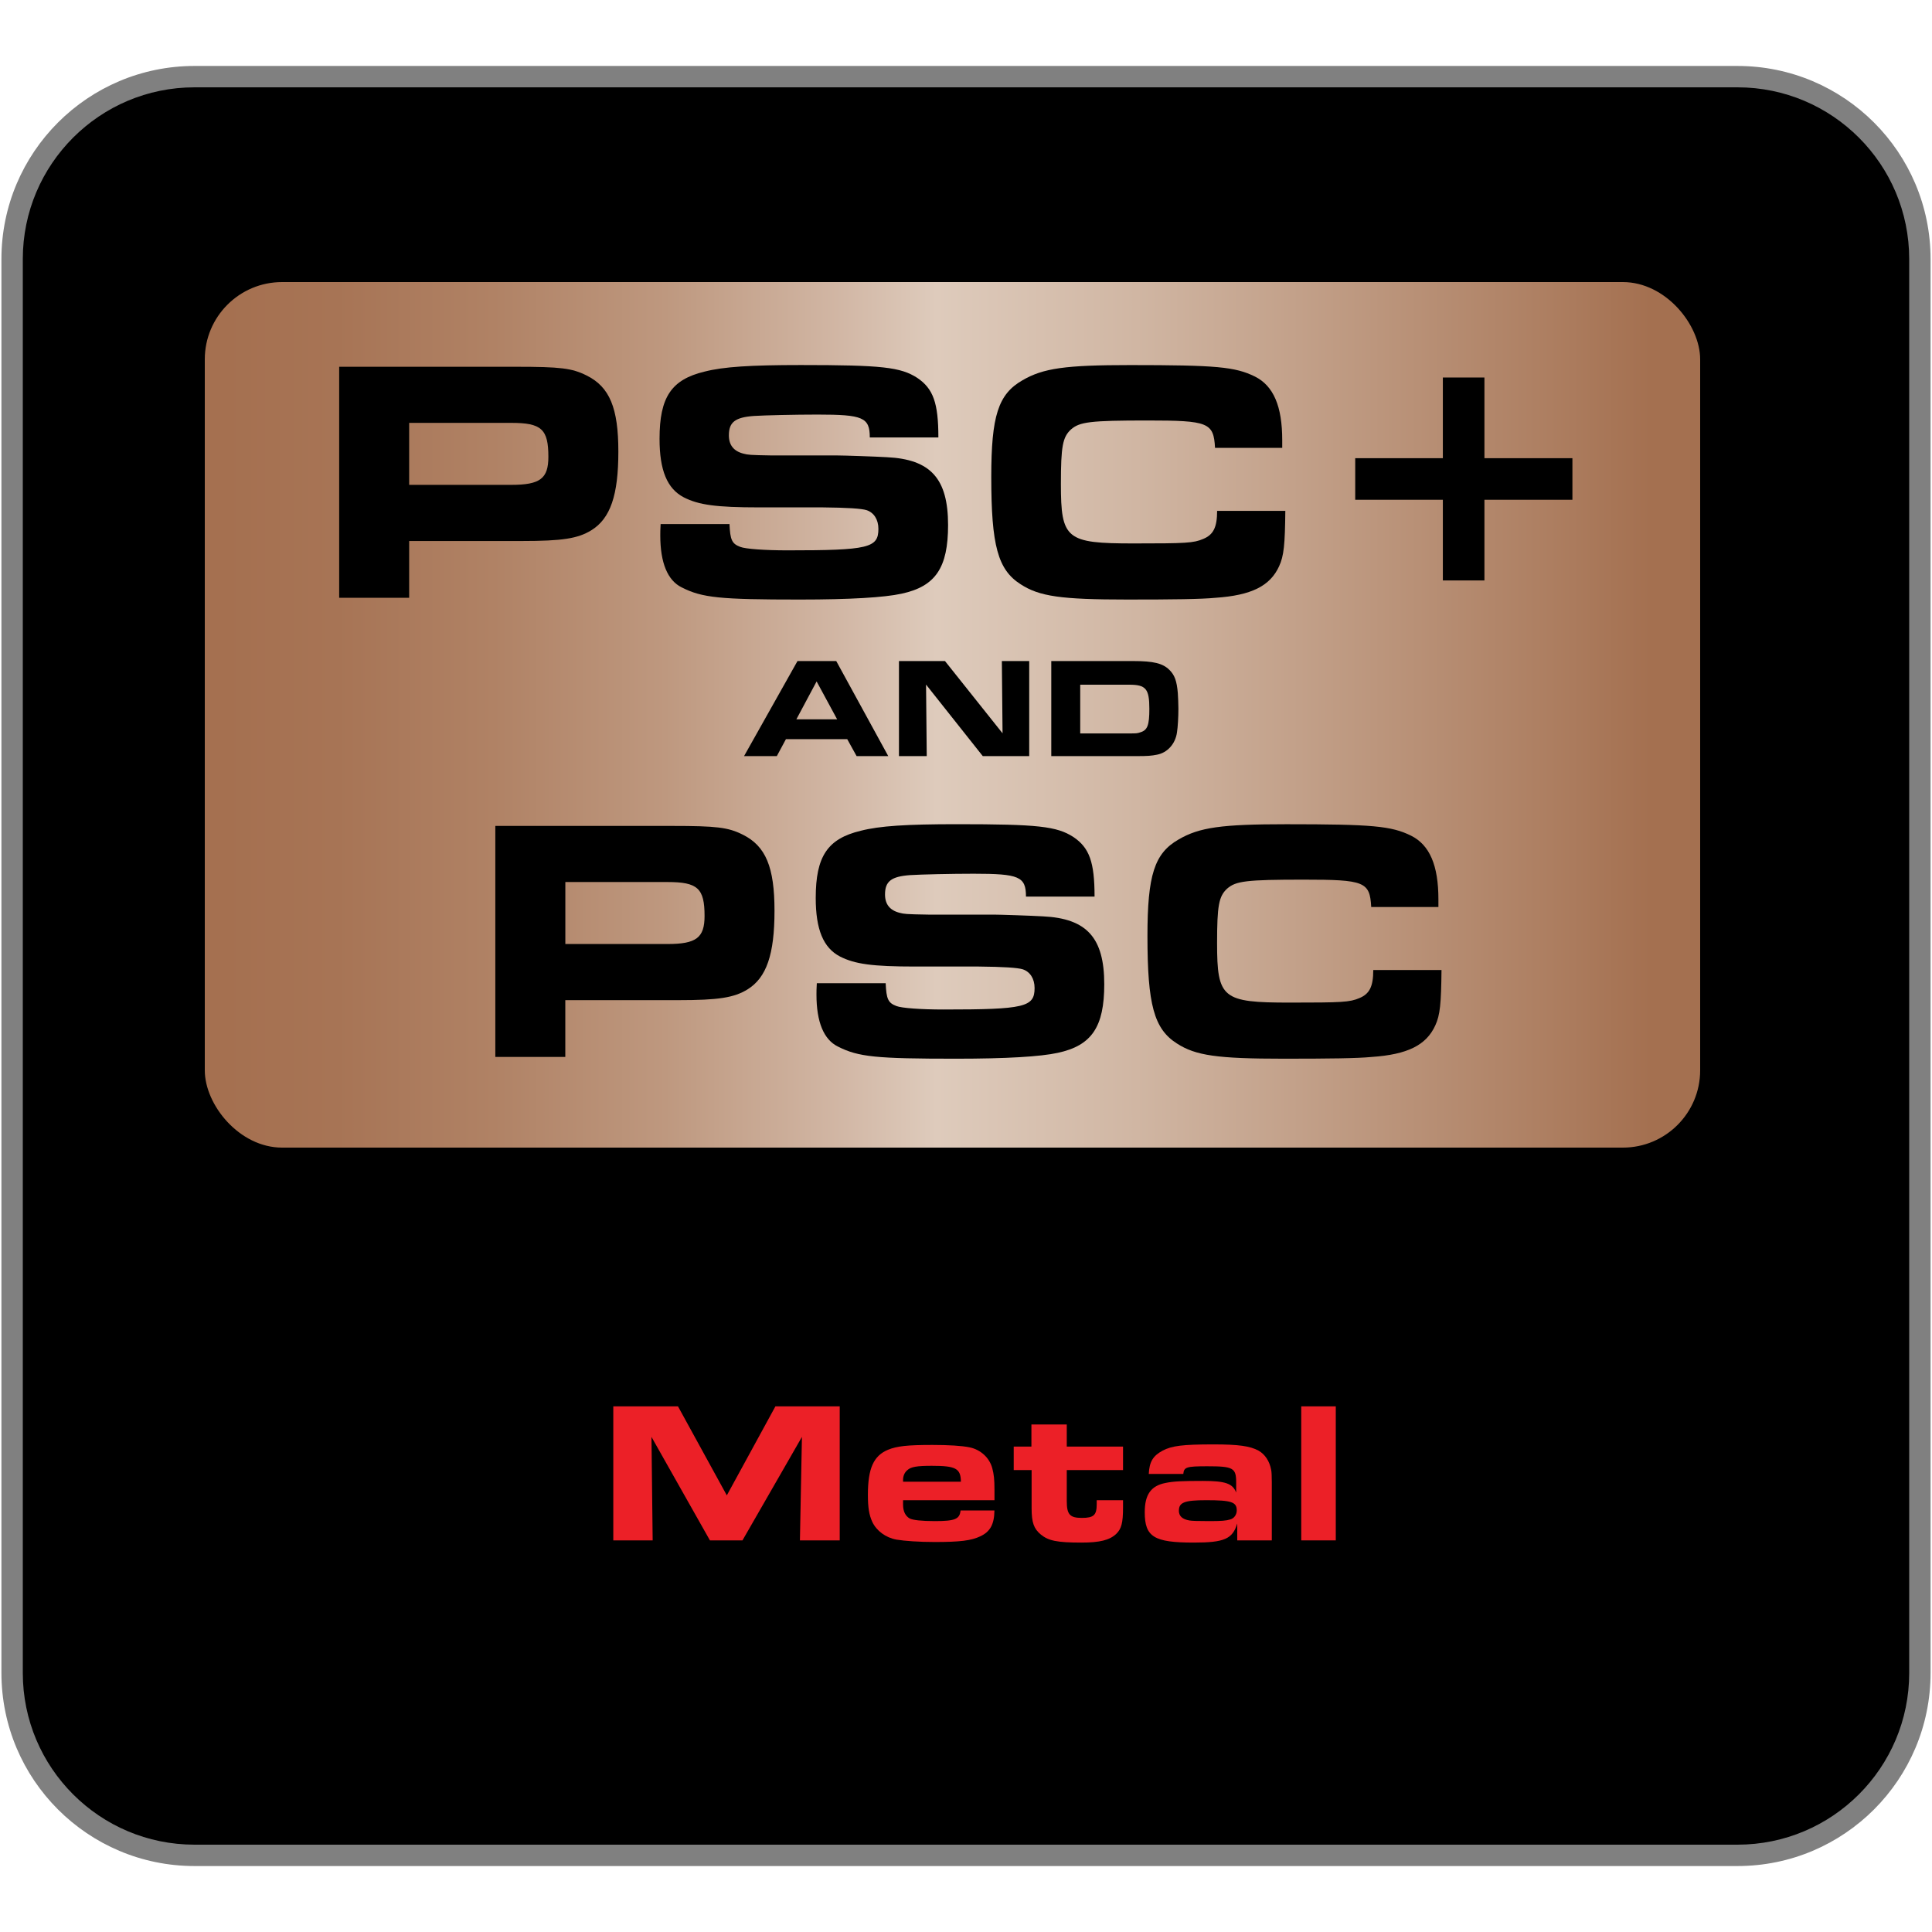
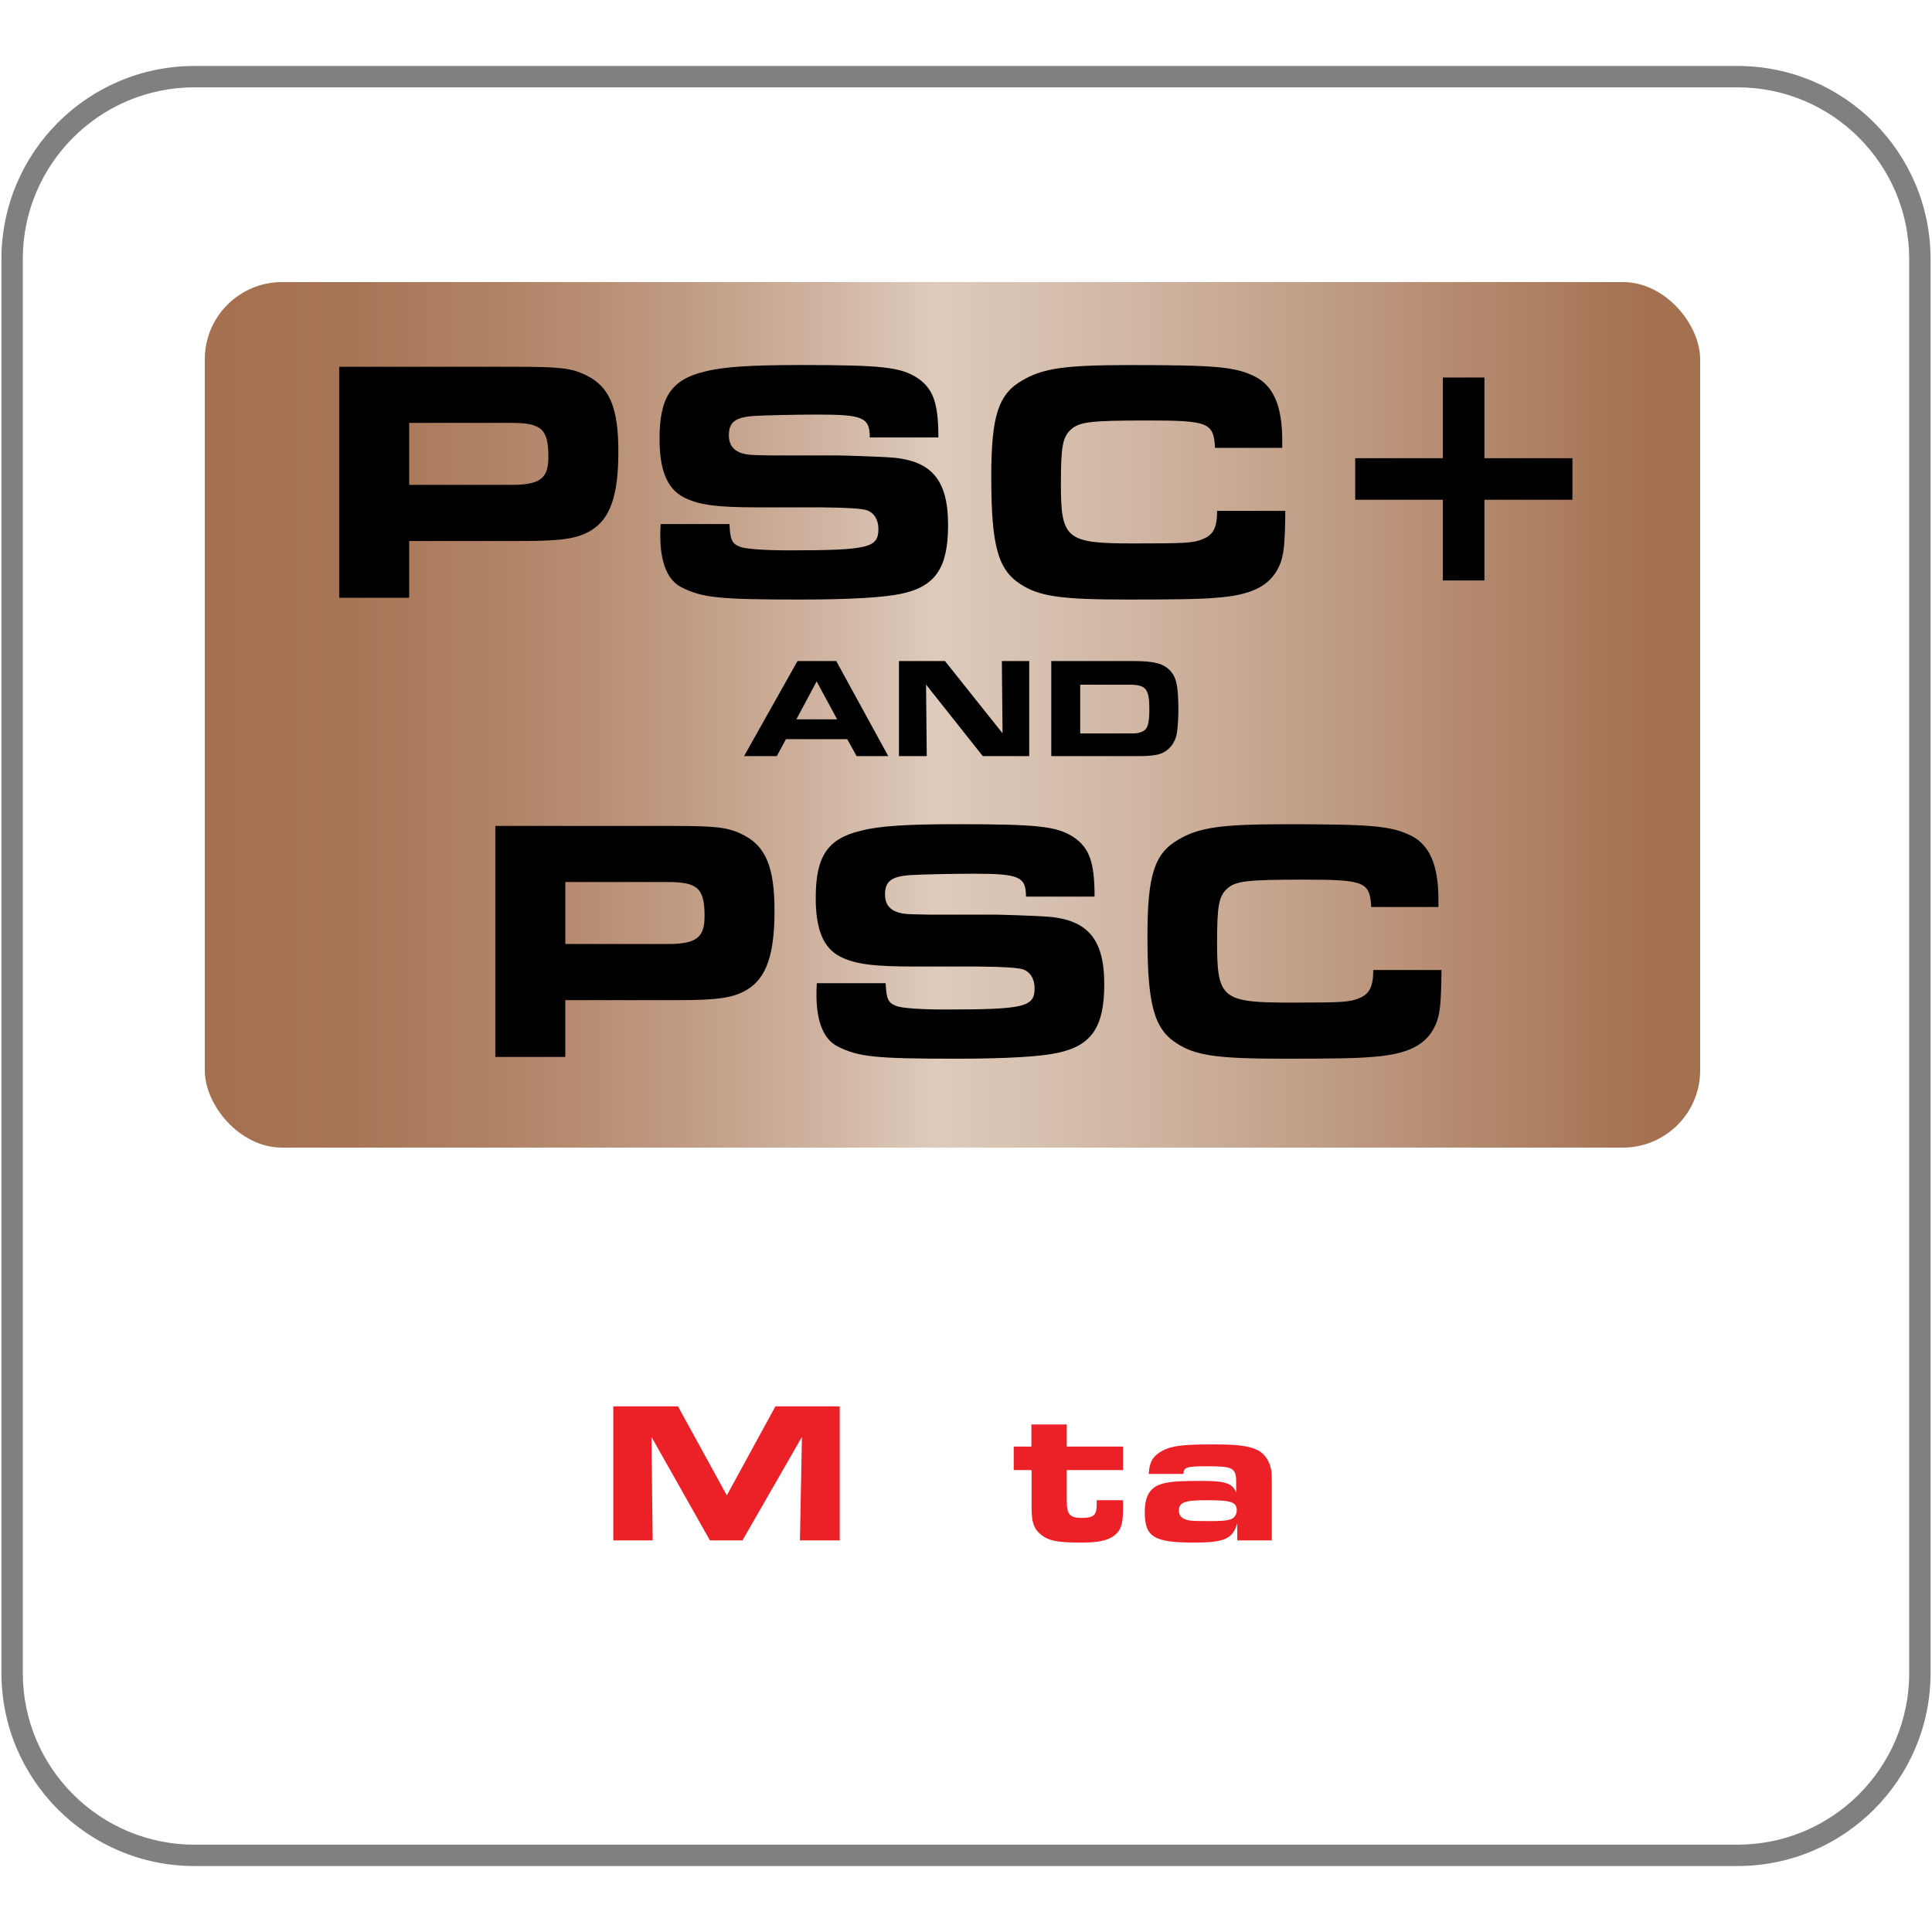
<svg xmlns="http://www.w3.org/2000/svg" viewBox="0 0 500 500" data-name="Layer 1" id="Layer_1">
  <defs>
    <style>
      .cls-1 {
        fill: url(#linear-gradient);
      }

      .cls-1, .cls-2, .cls-3, .cls-4 {
        stroke-width: 0px;
      }

      .cls-3 {
        fill: gray;
      }

      .cls-4 {
        fill: #ec2027;
      }
    </style>
    <linearGradient gradientUnits="userSpaceOnUse" y2="185" x2="427.19" y1="185" x1="57.57" id="linear-gradient">
      <stop stop-color="#a57050" offset="0" />
      <stop stop-color="#a77455" offset=".08" />
      <stop stop-color="#b08265" offset=".19" />
      <stop stop-color="#be987f" offset=".31" />
      <stop stop-color="#d1b6a4" offset=".43" />
      <stop stop-color="#decbbc" offset=".5" />
      <stop stop-color="#d0b6a3" offset=".64" />
      <stop stop-color="#ae8063" offset=".92" />
      <stop stop-color="#a47050" offset="1" />
    </linearGradient>
  </defs>
  <g>
-     <rect ry="47.22" rx="47.22" height="460.34" width="493.73" y="19.83" x="3.13" class="cls-2" />
    <path d="M50.35,19.83v-2.76C22.74,17.07.37,39.45.37,67.05v365.9c0,27.6,22.37,49.98,49.98,49.98h399.3c27.61,0,49.98-22.38,49.98-49.98V67.05c0-27.6-22.37-49.98-49.98-49.98H50.35v5.53h399.3c12.28,0,23.38,4.97,31.43,13.02,8.05,8.05,13.02,19.15,13.02,31.43v365.9c0,12.28-4.97,23.38-13.02,31.43-8.05,8.05-19.15,13.02-31.43,13.02H50.35c-12.28,0-23.38-4.97-31.43-13.02-8.05-8.05-13.02-19.15-13.02-31.43V67.05c0-12.28,4.97-23.38,13.02-31.43,8.05-8.05,19.15-13.02,31.43-13.02v-2.76Z" class="cls-3" />
    <g>
      <path d="M158.72,363.96h16.74l12.64,23.04,12.58-23.04h16.64v34.69h-10.3l.52-26.78-15.39,26.78h-8.42l-15.13-26.78.31,26.78h-10.19v-34.69Z" class="cls-4" />
-       <path d="M257.36,390.9c-.05,3.59-1.09,5.51-3.69,6.71-2.29,1.09-5.2,1.46-11.75,1.46-4,0-7.75-.26-9.93-.62-2.81-.52-5.15-2.29-6.24-4.58-.83-1.82-1.14-3.69-1.14-7.02,0-6.81,1.46-10.09,5.2-11.65,2.29-.94,4.99-1.25,11.49-1.25,4.21,0,7.64.21,9.62.62,2.81.57,5.15,2.65,5.88,5.41.42,1.56.57,2.91.57,5.62v2.65h-23.66v1.14c0,1.77.62,2.96,1.72,3.59.83.42,3.07.68,6.5.68,5.25,0,6.45-.52,6.66-2.76h8.79ZM248.68,383.46c-.05-3.43-1.3-4.11-7.54-4.11-3.85,0-5.41.26-6.34,1.14-.73.62-1.09,1.51-1.09,2.55v.42h14.98Z" class="cls-4" />
      <path d="M290.64,388.25v1.92c0,3.95-.42,5.51-1.77,6.81-1.72,1.61-4.26,2.24-9,2.24-6.29,0-8.53-.47-10.5-2.08-1.82-1.51-2.39-3.12-2.39-6.81v-9.88h-4.63v-6.08h4.58v-5.72h9.15v5.72h14.56v6.08h-14.56v8.01c0,3.48.78,4.37,3.9,4.37s3.85-.73,3.85-3.59v-.99h6.81Z" class="cls-4" />
      <path d="M320.18,394.33c-1.2,3.95-3.33,4.89-11.23,4.89-10.3,0-12.69-1.46-12.69-7.85,0-4.58,1.61-6.86,5.41-7.59,2.03-.42,4.37-.52,9.57-.52,5.93,0,7.8.68,8.68,3.02v-2.65c0-3.74-.78-4.16-7.49-4.16-5.36,0-6.03.21-6.19,1.98h-8.94c.16-3.17,1.09-4.68,3.59-6.03,2.39-1.25,5.15-1.61,13.16-1.61,6.45,0,9.46.42,11.65,1.61,1.66.94,2.86,2.7,3.28,4.99q.16.73.16,3.22v15.03h-8.94v-4.32ZM305.09,390.95c0,1.4.88,2.24,2.76,2.55.62.1,1.82.16,5.04.16s4.42-.1,5.46-.42c1.04-.26,1.72-1.25,1.72-2.34,0-2.18-1.35-2.65-7.9-2.65-5.62,0-7.07.57-7.07,2.7Z" class="cls-4" />
-       <path d="M336.76,363.96h8.94v34.69h-8.94v-34.69Z" class="cls-4" />
    </g>
  </g>
  <rect ry="20" rx="20" height="224" width="387" y="73" x="53" class="cls-1" />
  <g>
    <path d="M87.78,94.92h45.71c11.56,0,14.52.36,18.29,2.24,6,2.96,8.25,8.43,8.25,19.72s-2.06,17.3-6.99,20.35c-3.49,2.15-7.53,2.78-17.93,2.78h-29.22v14.7h-18.11v-59.78ZM132.33,125.48c7.44,0,9.59-1.61,9.59-7.26,0-7.17-1.79-8.78-9.59-8.78h-26.44v16.04h26.44Z" class="cls-2" />
    <path d="M188.79,135.61c.18,4.12.63,5.11,2.78,5.92,1.34.54,6.45.9,12.19.9,21.06,0,23.57-.63,23.57-5.56,0-2.42-1.17-4.21-3.05-4.84q-1.97-.63-11.38-.72h-16.49c-11.02,0-15.6-.63-19.45-2.6-4.3-2.24-6.27-6.99-6.27-15.15,0-10.76,3.05-15.33,11.65-17.39,4.84-1.25,11.83-1.7,24.92-1.7,20.97,0,25.81.54,30.12,3.32,4.12,2.78,5.47,6.45,5.47,15.42h-17.75c0-5.2-1.79-5.92-13.53-5.92-5.83,0-13.62.18-16.49.36-4.84.36-6.45,1.61-6.45,5.02,0,2.51,1.25,4.12,3.85,4.75,1.08.27,1.43.36,7.35.45h16.94c1.61,0,9.68.27,12.73.45,11.38.54,15.86,5.56,15.86,17.57,0,11.02-3.23,15.86-12.01,17.75-4.48.99-13.36,1.52-26.35,1.52-20.7,0-25.28-.45-30.56-3.14-3.67-1.79-5.56-6.36-5.56-13.44,0-.54,0-1.7.09-2.96h17.84Z" class="cls-2" />
    <path d="M332.64,132.21c-.09,8.69-.36,11.65-1.61,14.34-2.33,5.11-7.17,7.53-16.49,8.16-3.67.36-10.84.45-22.77.45-17.21,0-22.77-.81-27.61-3.94-5.92-3.76-7.62-10.04-7.62-27.79,0-15.77,1.79-21.42,8.07-25.01,5.38-3.14,11.11-3.94,27.88-3.94,22.32,0,27.16.45,32.27,2.96,4.84,2.42,7.08,7.71,7.08,16.49v1.97h-17.39c-.36-6.54-1.7-7.08-17.48-7.08-14.88,0-17.57.36-19.81,2.33-2.15,1.97-2.6,4.39-2.6,14.07,0,14.34,1.35,15.42,18.82,15.42,13.54,0,15.51-.09,18.02-1.17,2.6-1.08,3.59-2.96,3.59-7.26h17.66Z" class="cls-2" />
    <path d="M406.94,118.58v10.76h-22.77v20.88h-10.76v-20.88h-22.68v-10.76h22.68v-20.88h10.76v20.88h22.77Z" class="cls-2" />
    <path d="M206.39,171.08h10.03l13.46,24.6h-8.19l-2.43-4.39h-15.86l-2.36,4.39h-8.48l13.83-24.6ZM216.65,186.16l-5.31-9.81-5.24,9.81h10.55Z" class="cls-2" />
    <path d="M232.65,171.08h11.91l14.9,18.7-.18-18.7h7.08v24.6h-12.02l-14.68-18.51.18,18.51h-7.19v-24.6Z" class="cls-2" />
    <path d="M272.07,171.08h21.24c5.2,0,7.63.59,9.33,2.29,1.36,1.33,1.92,2.88,2.18,6.01.07,1.14.15,2.84.15,4.02,0,2.21-.15,4.76-.37,6.16-.41,2.95-2.47,5.24-5.16,5.75-1.4.29-2.51.37-5.13.37h-22.24v-24.6ZM292.1,189.81c2.03,0,2.18,0,3.06-.3,1.81-.55,2.29-1.84,2.29-6.08,0-5.16-.89-6.23-5.2-6.23h-12.69v12.61h12.54Z" class="cls-2" />
    <path d="M128.2,213.75h45.71c11.56,0,14.52.36,18.28,2.24,6,2.96,8.25,8.43,8.25,19.72s-2.06,17.3-6.99,20.35c-3.5,2.15-7.53,2.78-17.93,2.78h-29.22v14.7h-18.11v-59.78ZM172.75,244.31c7.44,0,9.59-1.61,9.59-7.26,0-7.17-1.79-8.78-9.59-8.78h-26.44v16.04h26.44Z" class="cls-2" />
    <path d="M229.21,254.44c.18,4.12.63,5.11,2.78,5.92,1.34.54,6.45.9,12.19.9,21.06,0,23.57-.63,23.57-5.56,0-2.42-1.17-4.21-3.05-4.84q-1.97-.63-11.38-.72h-16.49c-11.03,0-15.6-.63-19.45-2.6-4.3-2.24-6.27-6.99-6.27-15.15,0-10.76,3.05-15.33,11.65-17.39,4.84-1.25,11.83-1.7,24.92-1.7,20.97,0,25.81.54,30.12,3.32,4.12,2.78,5.47,6.45,5.47,15.42h-17.75c0-5.2-1.79-5.92-13.54-5.92-5.83,0-13.62.18-16.49.36-4.84.36-6.45,1.61-6.45,5.02,0,2.51,1.25,4.12,3.85,4.75,1.08.27,1.43.36,7.35.45h16.94c1.61,0,9.68.27,12.73.45,11.38.54,15.87,5.56,15.87,17.57,0,11.02-3.23,15.86-12.01,17.75-4.48.99-13.35,1.52-26.35,1.52-20.71,0-25.28-.45-30.56-3.14-3.67-1.79-5.56-6.36-5.56-13.44,0-.54,0-1.7.09-2.96h17.84Z" class="cls-2" />
    <path d="M373.06,251.04c-.09,8.69-.36,11.65-1.61,14.34-2.33,5.11-7.17,7.53-16.49,8.16-3.67.36-10.85.45-22.77.45-17.21,0-22.77-.81-27.61-3.94-5.92-3.76-7.62-10.04-7.62-27.79,0-15.77,1.79-21.42,8.07-25.01,5.38-3.14,11.11-3.94,27.88-3.94,22.32,0,27.16.45,32.27,2.96,4.84,2.42,7.08,7.71,7.08,16.49v1.97h-17.39c-.36-6.54-1.7-7.08-17.48-7.08-14.88,0-17.57.36-19.81,2.33-2.15,1.97-2.6,4.39-2.6,14.07,0,14.34,1.34,15.42,18.82,15.42,13.53,0,15.51-.09,18.02-1.17,2.6-1.08,3.58-2.96,3.58-7.26h17.66Z" class="cls-2" />
  </g>
</svg>